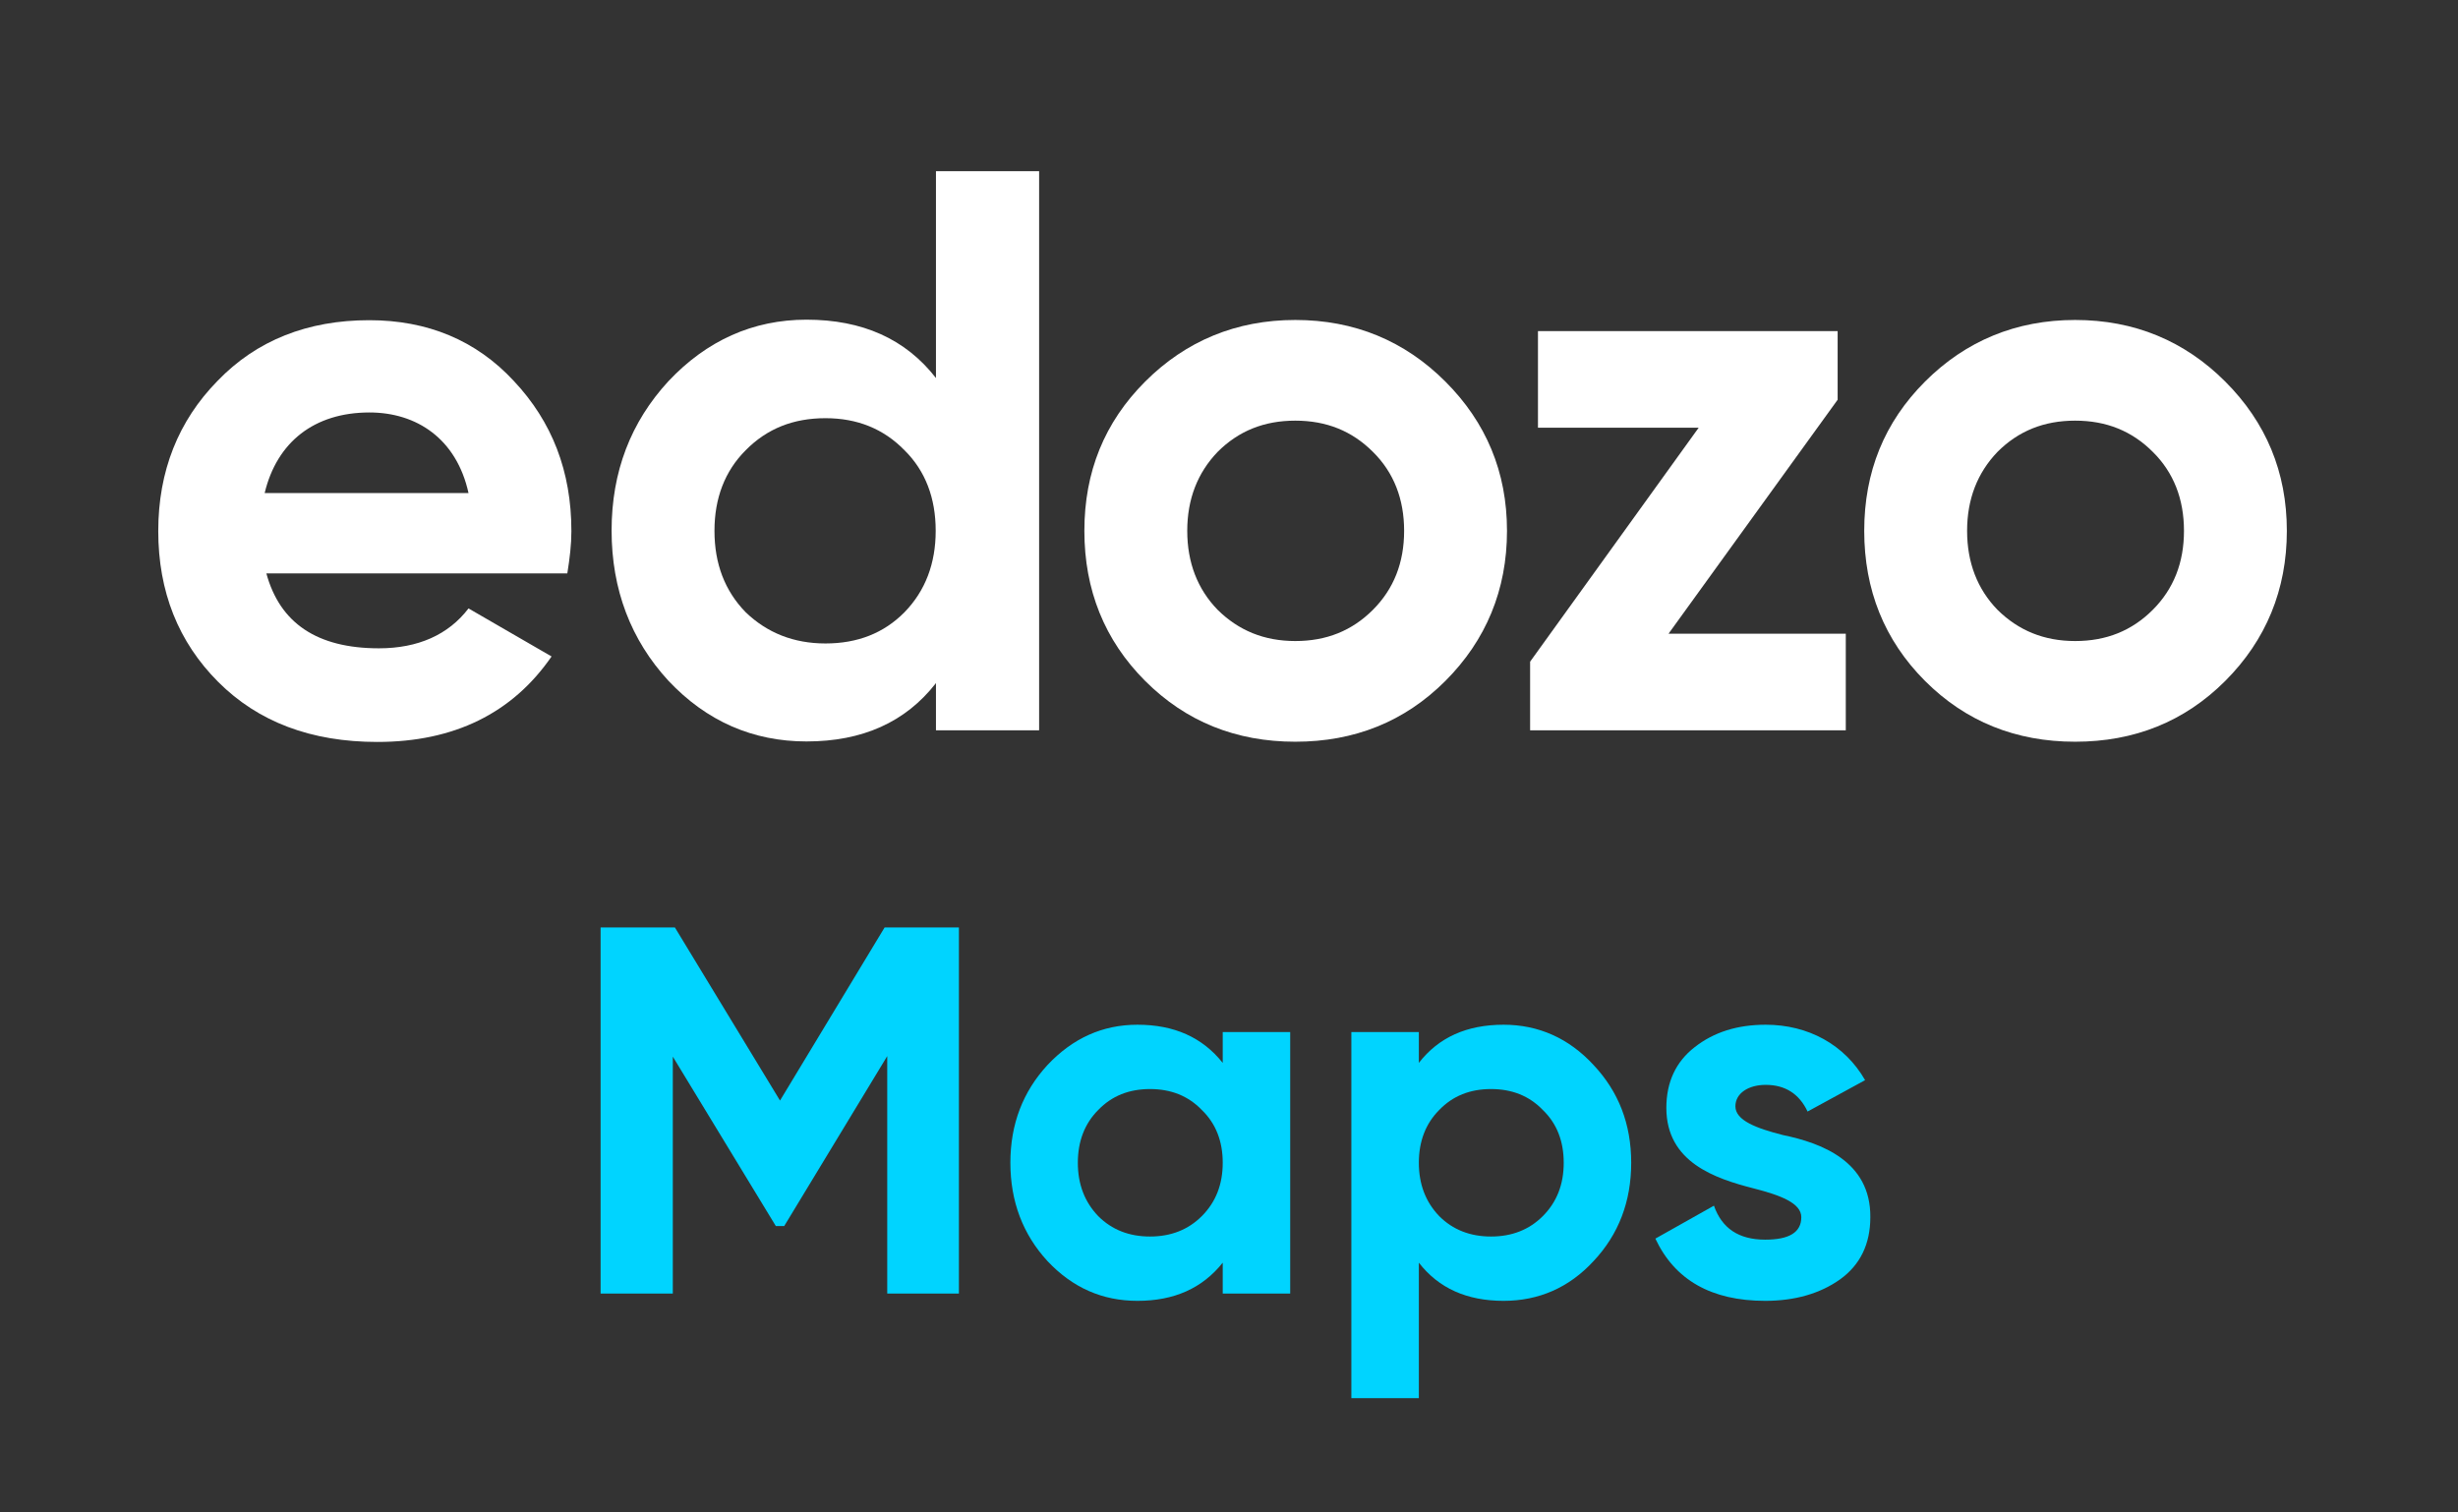
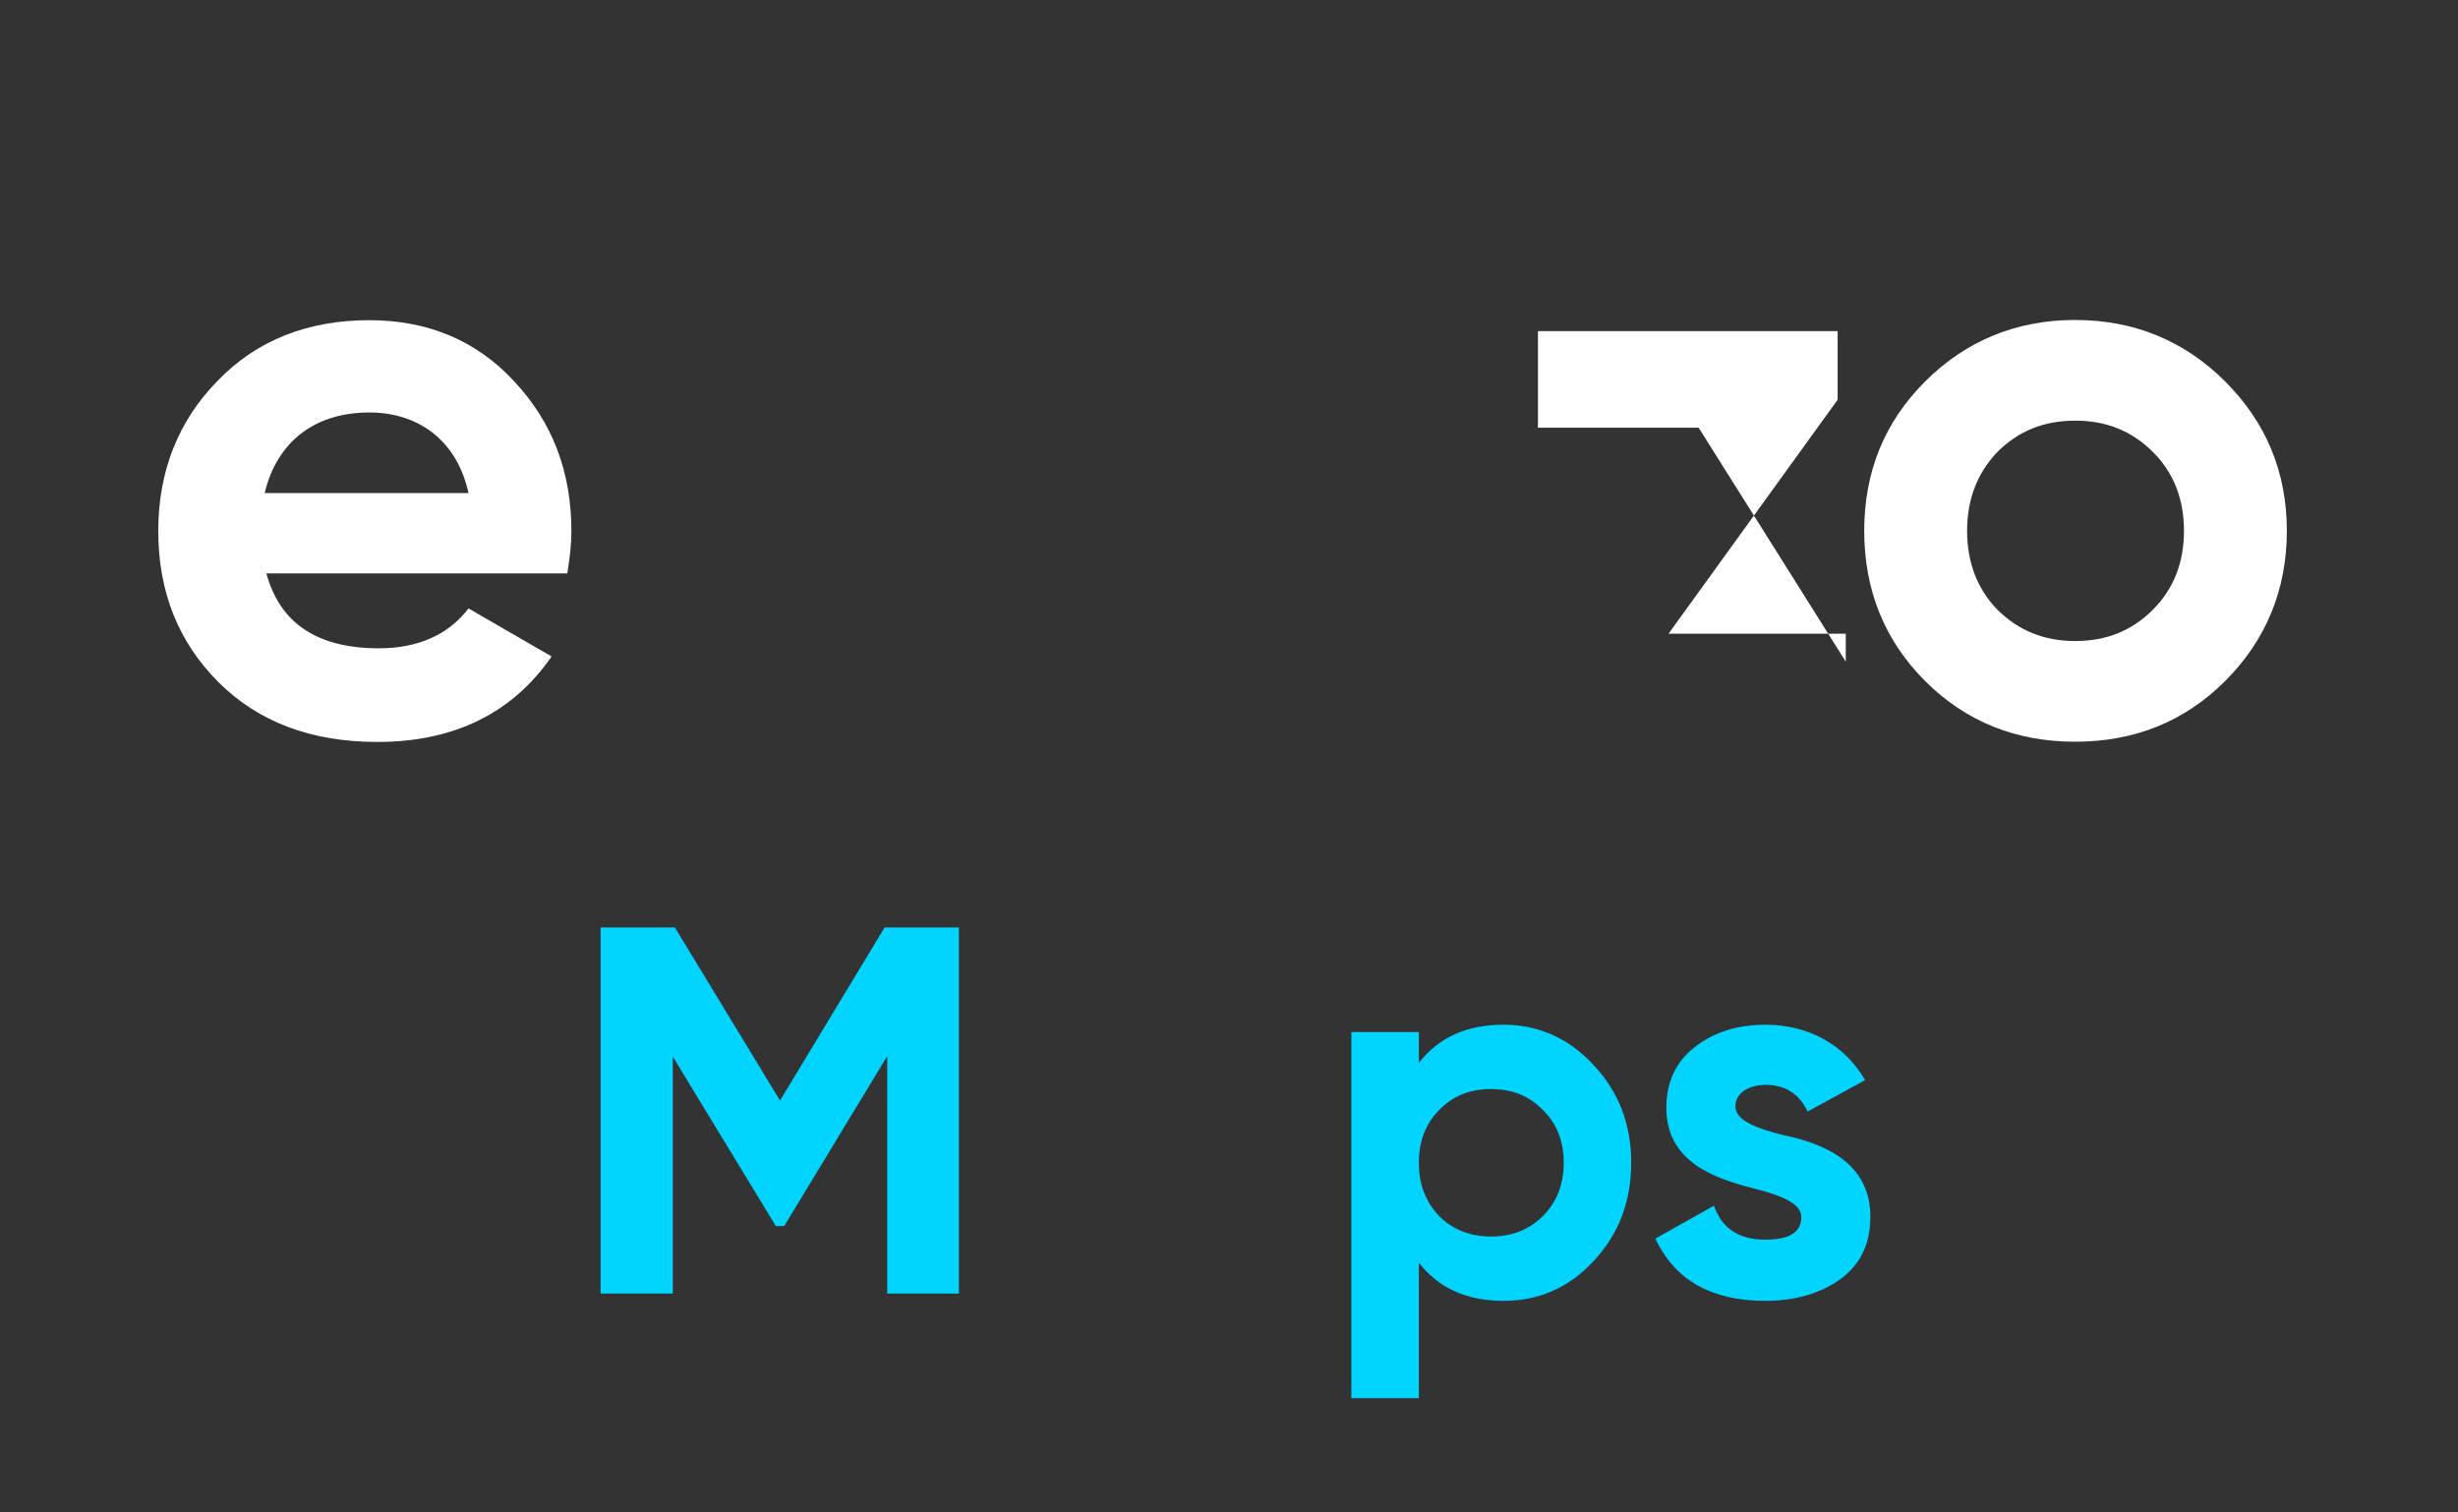
<svg xmlns="http://www.w3.org/2000/svg" width="143" height="88" viewBox="0 0 143 88" fill="none">
  <rect x="0" y="0" width="143" height="88" fill="#333333" stroke="none" />
  <path d="M15.492 33.347C16.282 36.269 18.461 37.721 22.046 37.721C24.319 37.721 26.088 36.932 27.257 35.4L32.089 38.195C29.815 41.495 26.42 43.169 21.951 43.169C18.098 43.169 15.018 42.001 12.697 39.679C10.376 37.358 9.207 34.421 9.207 30.899C9.207 27.41 10.376 24.488 12.65 22.167C14.924 19.798 17.908 18.63 21.477 18.63C24.872 18.63 27.699 19.798 29.894 22.167C32.12 24.535 33.242 27.425 33.242 30.899C33.242 31.689 33.147 32.479 33.005 33.363H15.492V33.347ZM27.257 28.689C26.562 25.53 24.241 23.999 21.493 23.999C18.287 23.999 16.108 25.72 15.397 28.689H27.257Z" fill="white" />
-   <path d="M54.452 9.962H60.453V42.492H54.452V39.745C52.683 42.019 50.172 43.14 46.919 43.14C43.808 43.14 41.108 41.971 38.882 39.603C36.702 37.234 35.581 34.297 35.581 30.87C35.581 27.443 36.702 24.553 38.882 22.185C41.108 19.816 43.808 18.6 46.919 18.6C50.172 18.6 52.683 19.721 54.452 21.995V9.962ZM48.025 37.439C49.888 37.439 51.42 36.839 52.62 35.623C53.836 34.376 54.436 32.781 54.436 30.886C54.436 28.975 53.836 27.396 52.62 26.196C51.404 24.948 49.872 24.332 48.025 24.332C46.161 24.332 44.63 24.932 43.382 26.196C42.166 27.412 41.566 28.991 41.566 30.886C41.566 32.797 42.166 34.376 43.382 35.623C44.63 36.823 46.177 37.439 48.025 37.439Z" fill="white" />
-   <path d="M75.356 43.156C71.913 43.156 68.992 41.988 66.623 39.619C64.254 37.25 63.086 34.313 63.086 30.887C63.086 27.46 64.254 24.57 66.623 22.201C68.992 19.832 71.929 18.617 75.356 18.617C78.798 18.617 81.72 19.832 84.088 22.201C86.457 24.57 87.673 27.46 87.673 30.887C87.673 34.313 86.457 37.25 84.088 39.619C81.72 41.988 78.798 43.156 75.356 43.156ZM75.356 37.298C77.172 37.298 78.656 36.698 79.872 35.482C81.088 34.266 81.688 32.734 81.688 30.887C81.688 29.039 81.088 27.491 79.872 26.291C78.656 25.075 77.172 24.475 75.356 24.475C73.54 24.475 72.055 25.075 70.84 26.291C69.671 27.507 69.071 29.039 69.071 30.887C69.071 32.734 69.671 34.282 70.84 35.482C72.055 36.682 73.54 37.298 75.356 37.298Z" fill="white" />
-   <path d="M97.071 36.871H107.383V42.493H89.018V38.498L98.824 24.886H89.475V19.264H106.909V23.259L97.071 36.871Z" fill="white" />
+   <path d="M97.071 36.871H107.383V42.493V38.498L98.824 24.886H89.475V19.264H106.909V23.259L97.071 36.871Z" fill="white" />
  <path d="M120.726 43.156C117.283 43.156 114.362 41.988 111.993 39.619C109.625 37.25 108.456 34.313 108.456 30.887C108.456 27.46 109.625 24.57 111.993 22.201C114.362 19.832 117.299 18.617 120.726 18.617C124.169 18.617 127.09 19.832 129.459 22.201C131.827 24.57 133.043 27.46 133.043 30.887C133.043 34.313 131.827 37.25 129.459 39.619C127.09 41.988 124.169 43.156 120.726 43.156ZM120.726 37.298C122.542 37.298 124.026 36.698 125.242 35.482C126.458 34.266 127.058 32.734 127.058 30.887C127.058 29.039 126.458 27.491 125.242 26.291C124.026 25.075 122.542 24.475 120.726 24.475C118.91 24.475 117.426 25.075 116.21 26.291C115.041 27.507 114.441 29.039 114.441 30.887C114.441 32.734 115.041 34.282 116.21 35.482C117.426 36.682 118.91 37.298 120.726 37.298Z" fill="white" />
  <path d="M51.465 53.962L45.379 64.034L39.263 53.962H34.942V75.262H39.142V61.478L45.136 71.337H45.623L51.617 61.448V75.262H55.786V53.962H51.465Z" fill="#00D4FF" />
-   <path d="M71.135 61.843C69.948 60.352 68.305 59.622 66.175 59.622C64.136 59.622 62.402 60.413 60.941 61.965C59.511 63.517 58.781 65.403 58.781 67.655C58.781 69.907 59.511 71.824 60.941 73.376C62.402 74.927 64.136 75.688 66.175 75.688C68.305 75.688 69.948 74.958 71.135 73.467V75.262H75.06V60.048H71.135V61.843ZM63.893 70.759C63.102 69.937 62.706 68.903 62.706 67.655C62.706 66.407 63.102 65.373 63.893 64.582C64.684 63.76 65.688 63.365 66.905 63.365C68.122 63.365 69.126 63.76 69.918 64.582C70.739 65.373 71.135 66.407 71.135 67.655C71.135 68.903 70.739 69.937 69.918 70.759C69.126 71.55 68.122 71.945 66.905 71.945C65.688 71.945 64.684 71.55 63.893 70.759Z" fill="#00D4FF" />
  <path d="M87.474 59.622C85.344 59.622 83.701 60.352 82.545 61.843V60.048H78.619V81.348H82.545V73.467C83.701 74.958 85.344 75.688 87.474 75.688C89.513 75.688 91.278 74.927 92.708 73.376C94.168 71.824 94.899 69.907 94.899 67.655C94.899 65.403 94.168 63.517 92.708 61.965C91.278 60.413 89.513 59.622 87.474 59.622ZM83.731 70.759C82.94 69.937 82.545 68.903 82.545 67.655C82.545 66.407 82.94 65.373 83.731 64.582C84.522 63.76 85.527 63.365 86.744 63.365C87.961 63.365 88.965 63.76 89.756 64.582C90.578 65.373 90.973 66.407 90.973 67.655C90.973 68.903 90.578 69.937 89.756 70.759C88.965 71.55 87.961 71.945 86.744 71.945C85.527 71.945 84.522 71.55 83.731 70.759Z" fill="#00D4FF" />
  <path d="M100.961 64.369C100.961 63.608 101.722 63.121 102.726 63.121C103.852 63.121 104.673 63.639 105.16 64.673L108.507 62.847C107.32 60.778 105.19 59.622 102.726 59.622C101.083 59.622 99.713 60.048 98.588 60.93C97.492 61.782 96.944 62.969 96.944 64.46C96.944 67.625 99.774 68.568 102.026 69.146C103.578 69.542 104.795 69.998 104.795 70.82C104.795 71.702 104.095 72.128 102.695 72.128C101.144 72.128 100.17 71.459 99.713 70.15L96.305 72.067C97.431 74.471 99.561 75.688 102.695 75.688C104.43 75.688 105.89 75.262 107.047 74.441C108.233 73.589 108.811 72.371 108.811 70.82C108.842 67.564 105.951 66.499 103.73 66.042C102.178 65.647 100.961 65.19 100.961 64.369Z" fill="#00D4FF" />
</svg>